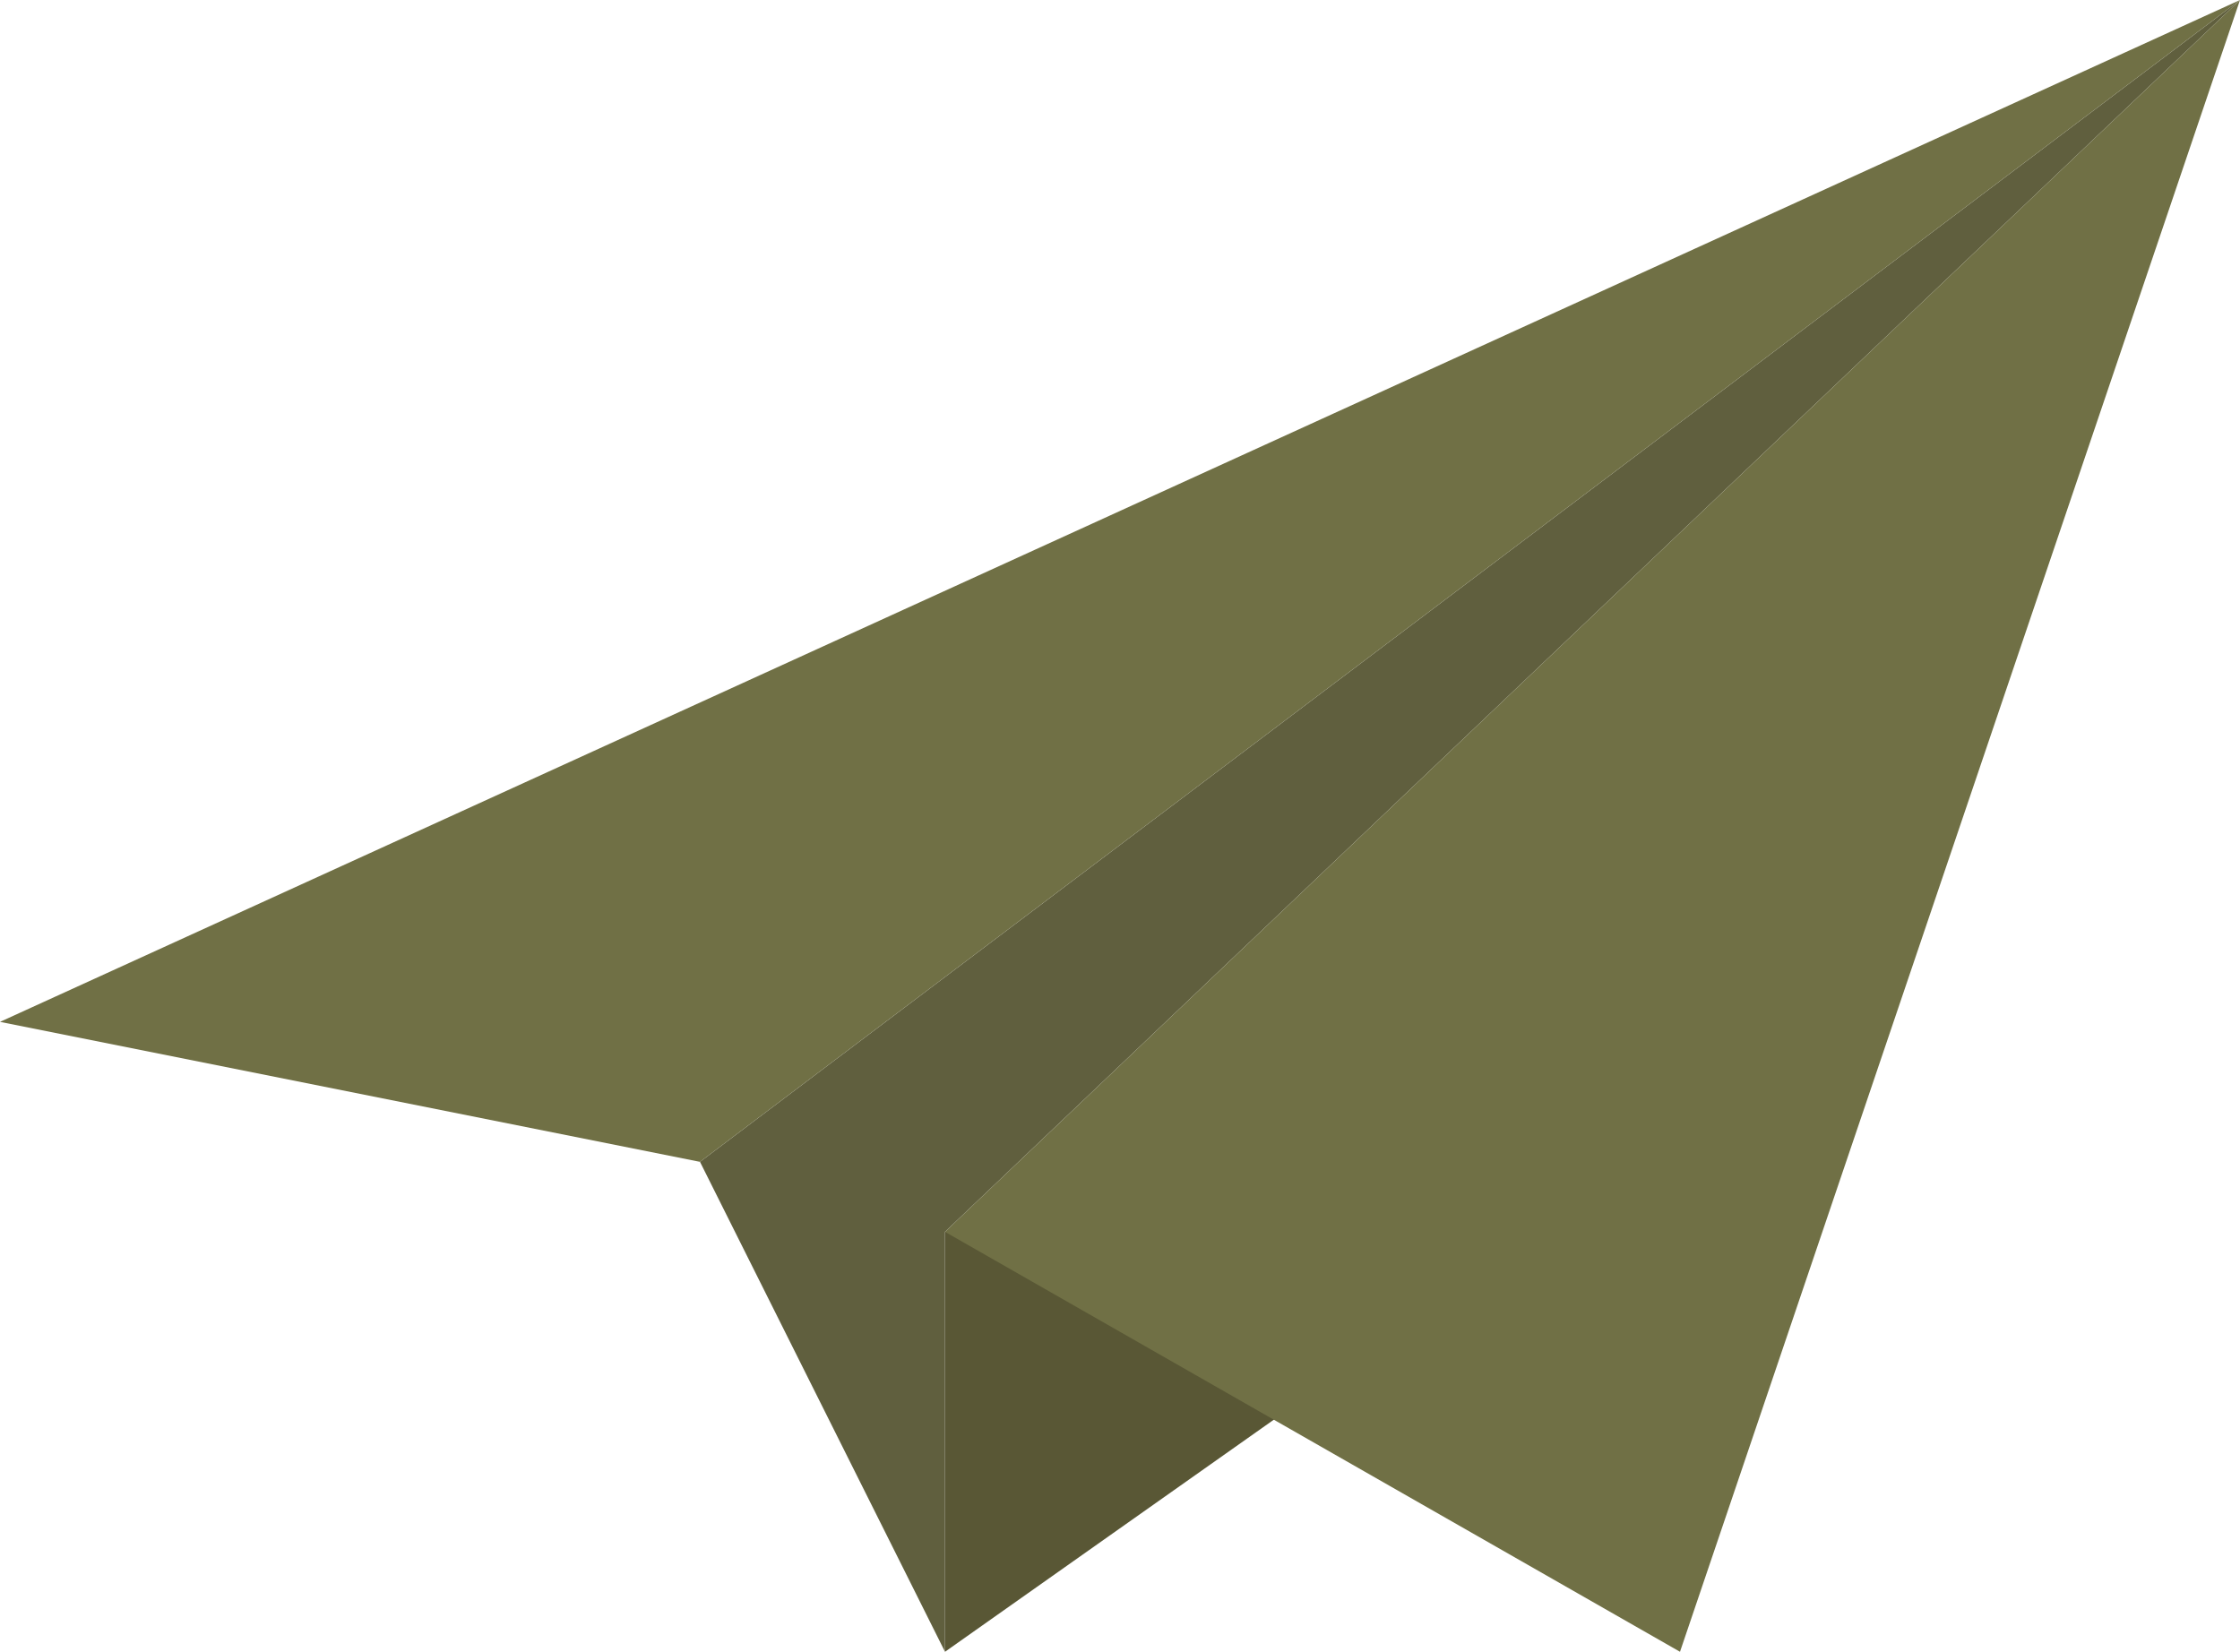
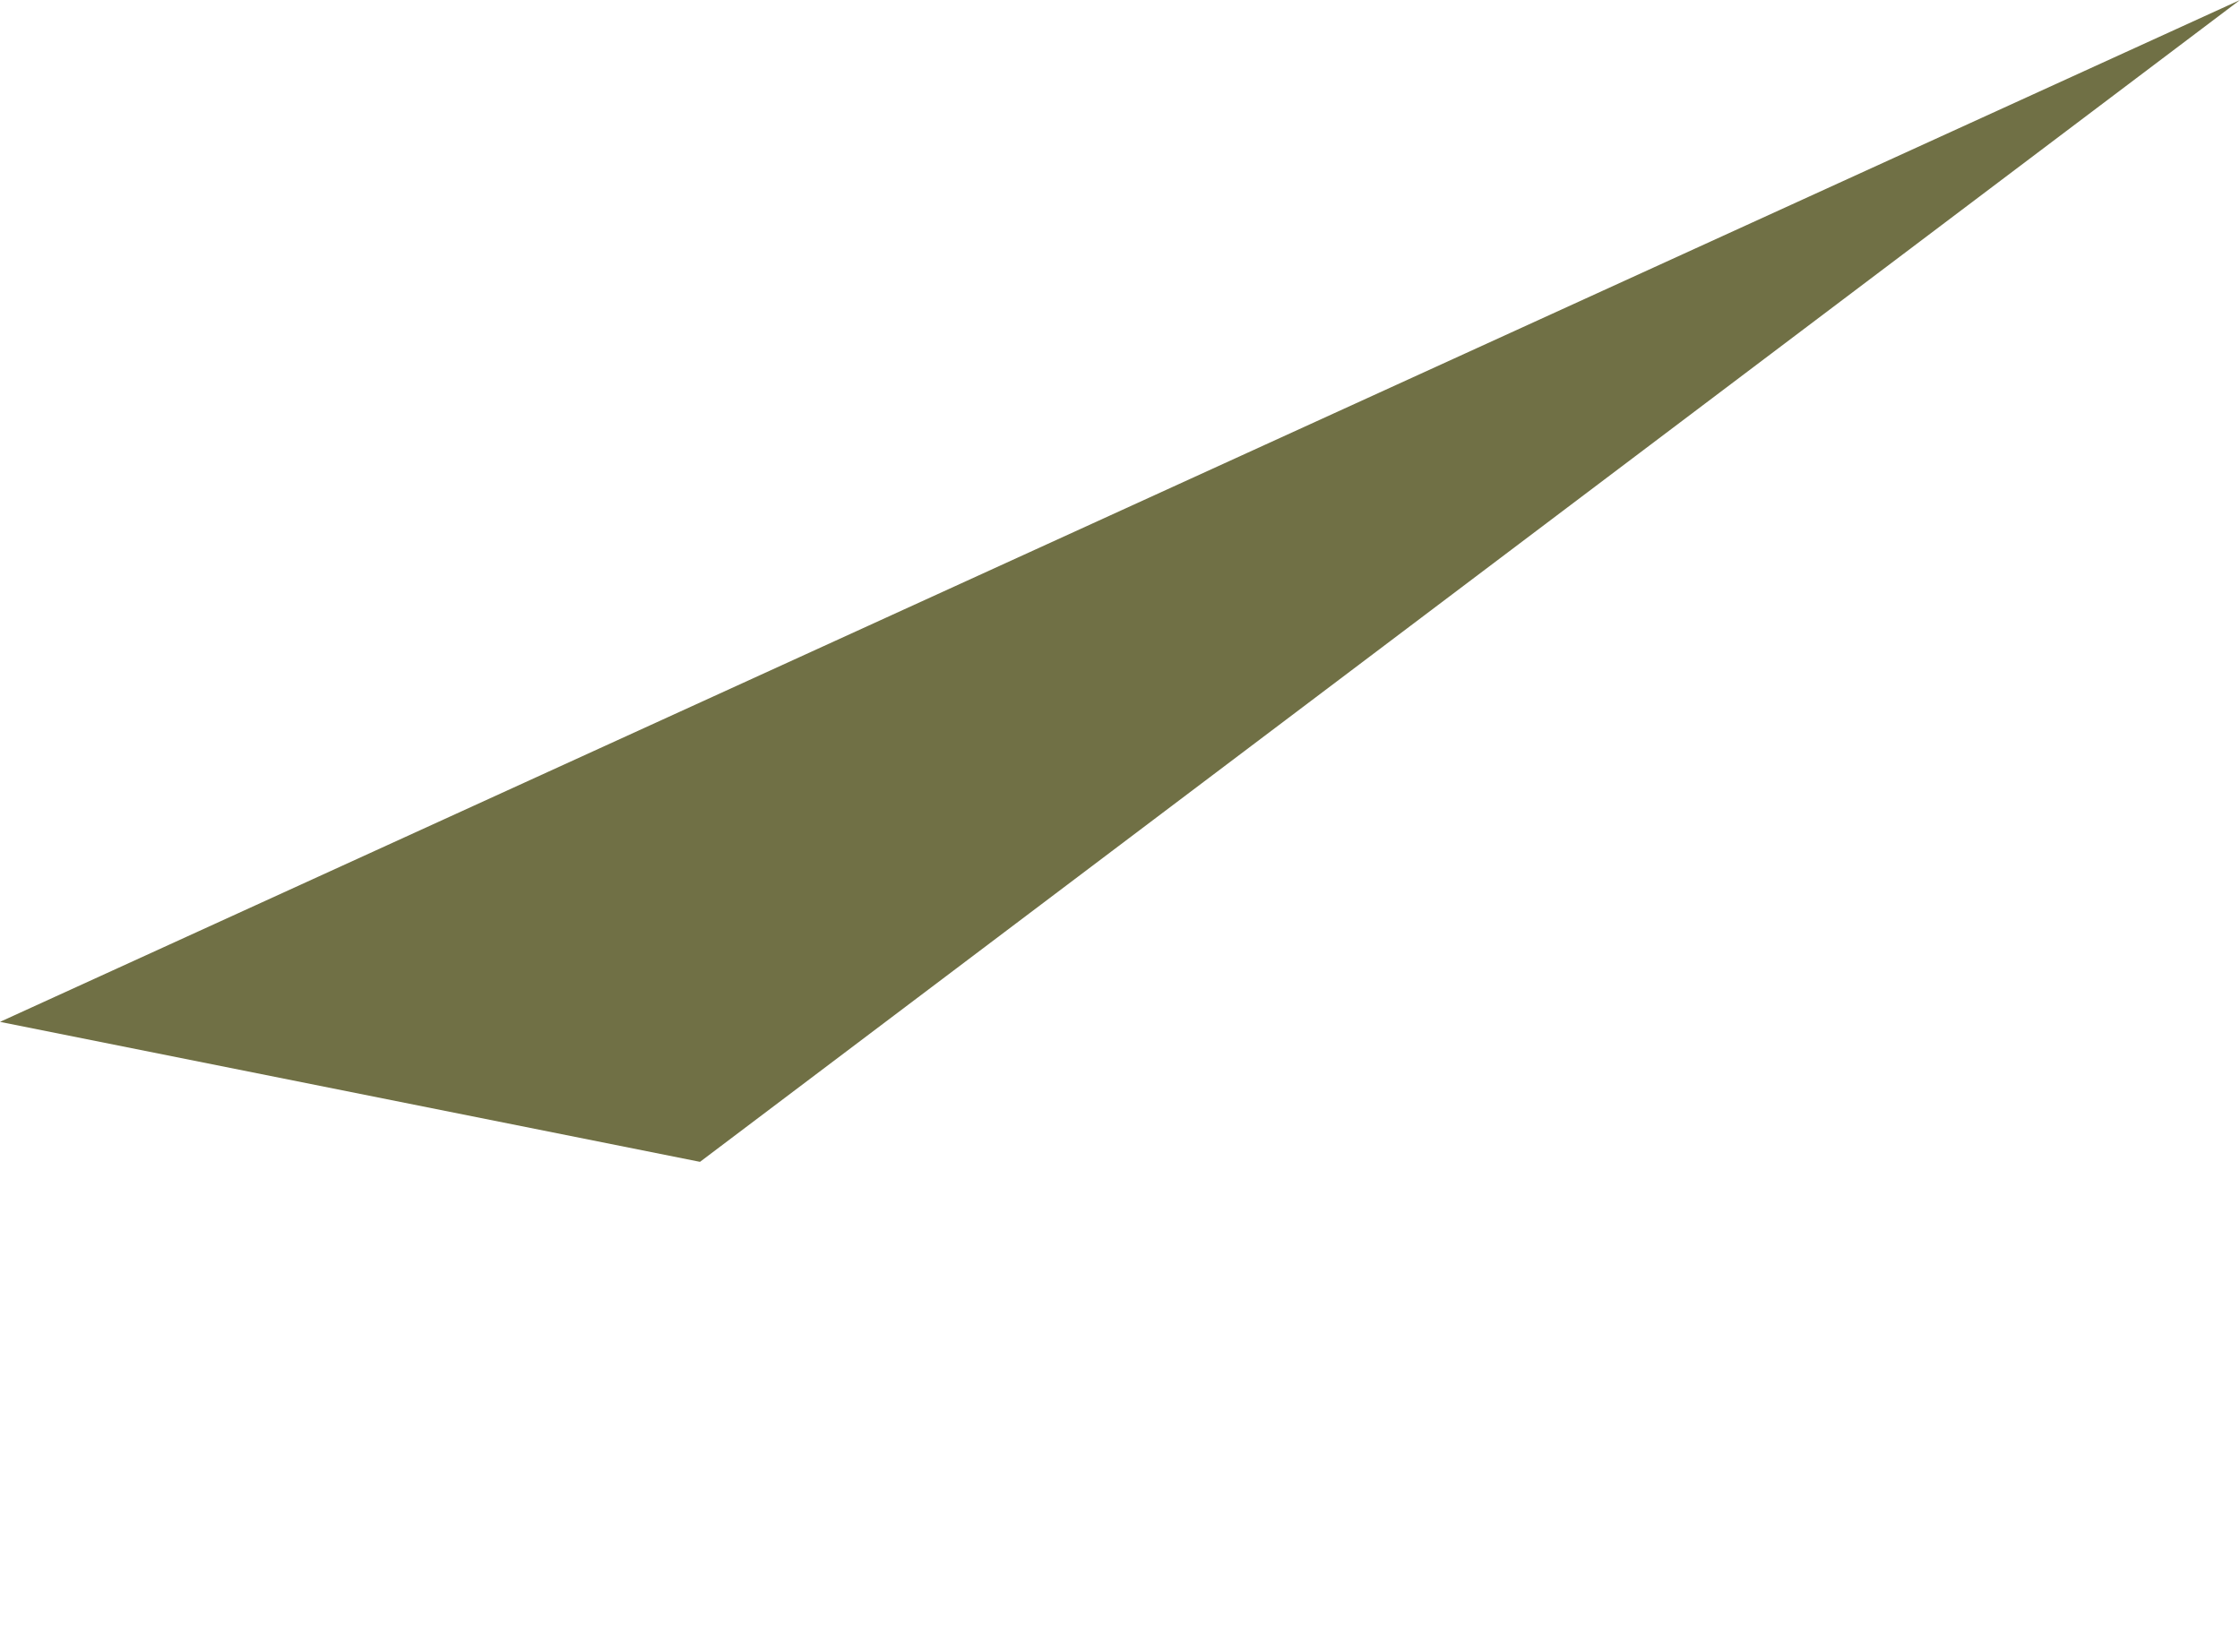
<svg xmlns="http://www.w3.org/2000/svg" version="1.1" x="0px" y="0px" width="249px" height="183.637px" viewBox="0 0 249 183.637" style="enable-background:new 0 0 249 183.637;" xml:space="preserve">
  <style type="text/css">
	.st0{fill:#595735;}
	.st1{fill:#605F3E;}
	.st2{fill:#707045;}
</style>
  <defs>
</defs>
  <g>
-     <polygon id="Bttom_Fold_2_" class="st0" points="105.047,136.95 105.047,183.637 171.188,136.95  " />
-     <polygon id="Fold_2_" class="st1" points="105.047,183.637 77.812,129.169 249,0 105.047,136.95  " />
-     <polygon id="Right_Wing_2_" class="st2" points="186.75,183.637 105.047,136.95 249,0  " />
    <polygon id="Left_Wing_2_" class="st2" points="77.812,129.169 0,113.606 249,0  " />
  </g>
</svg>